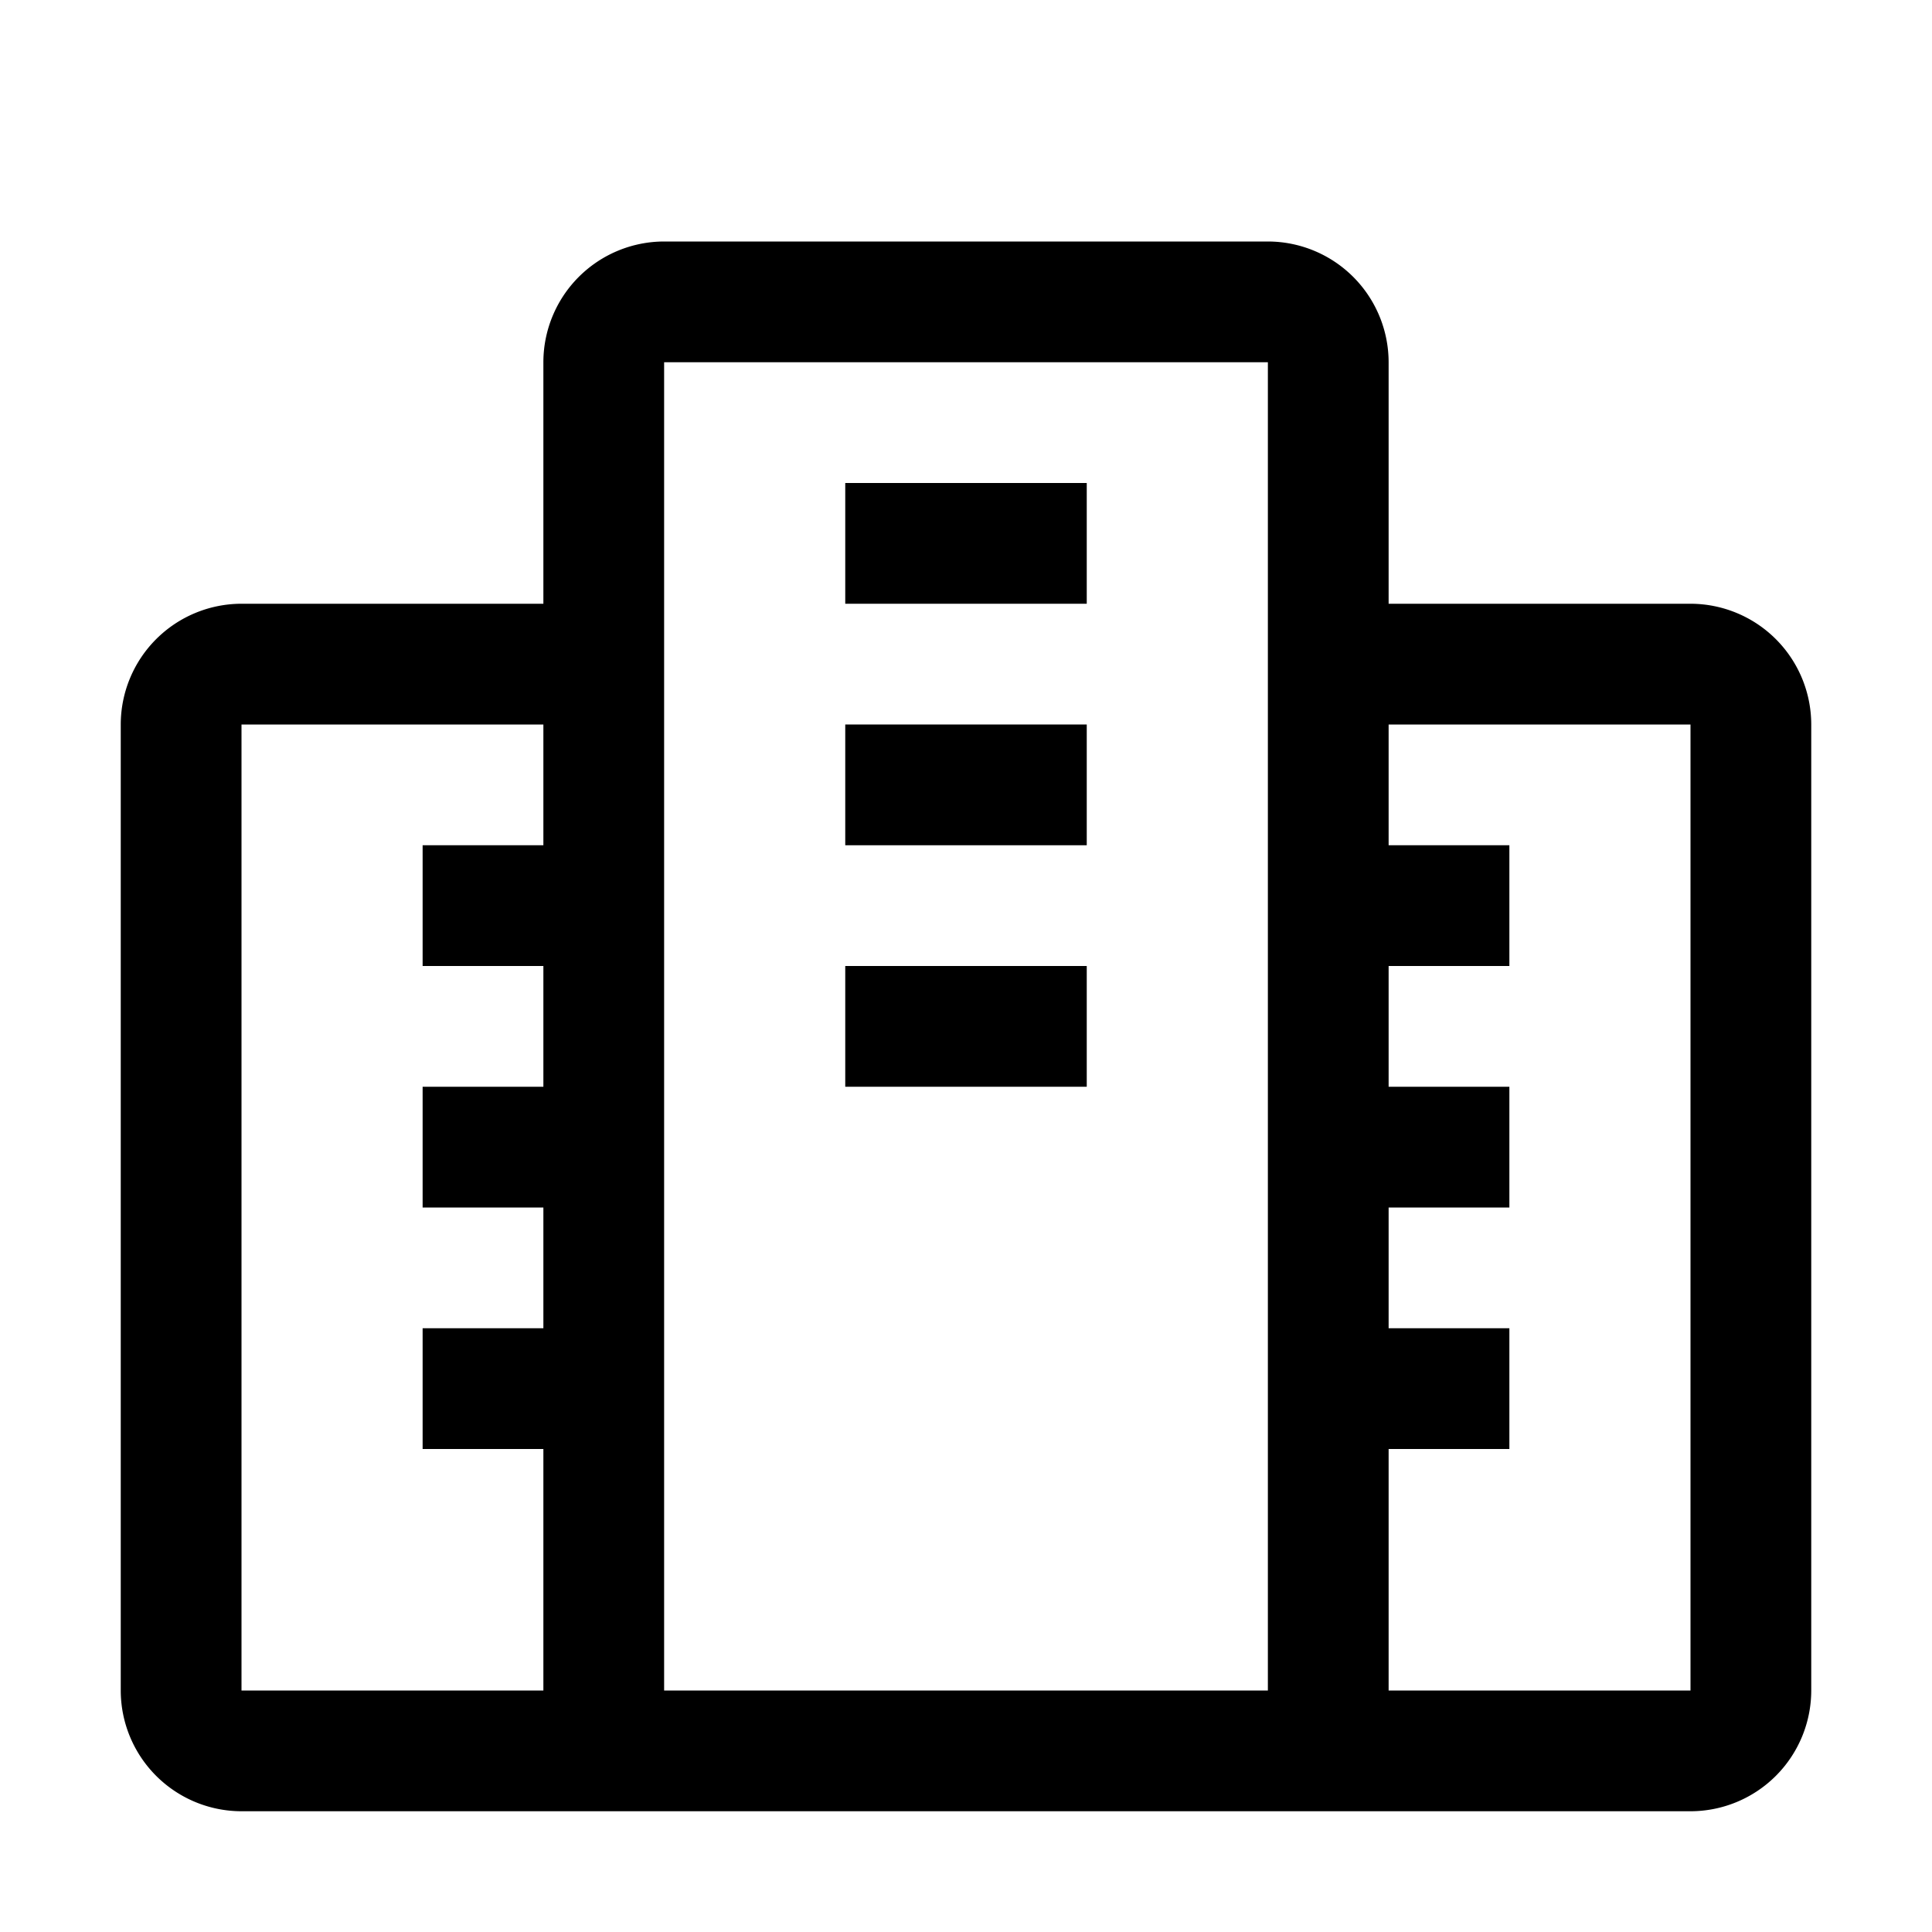
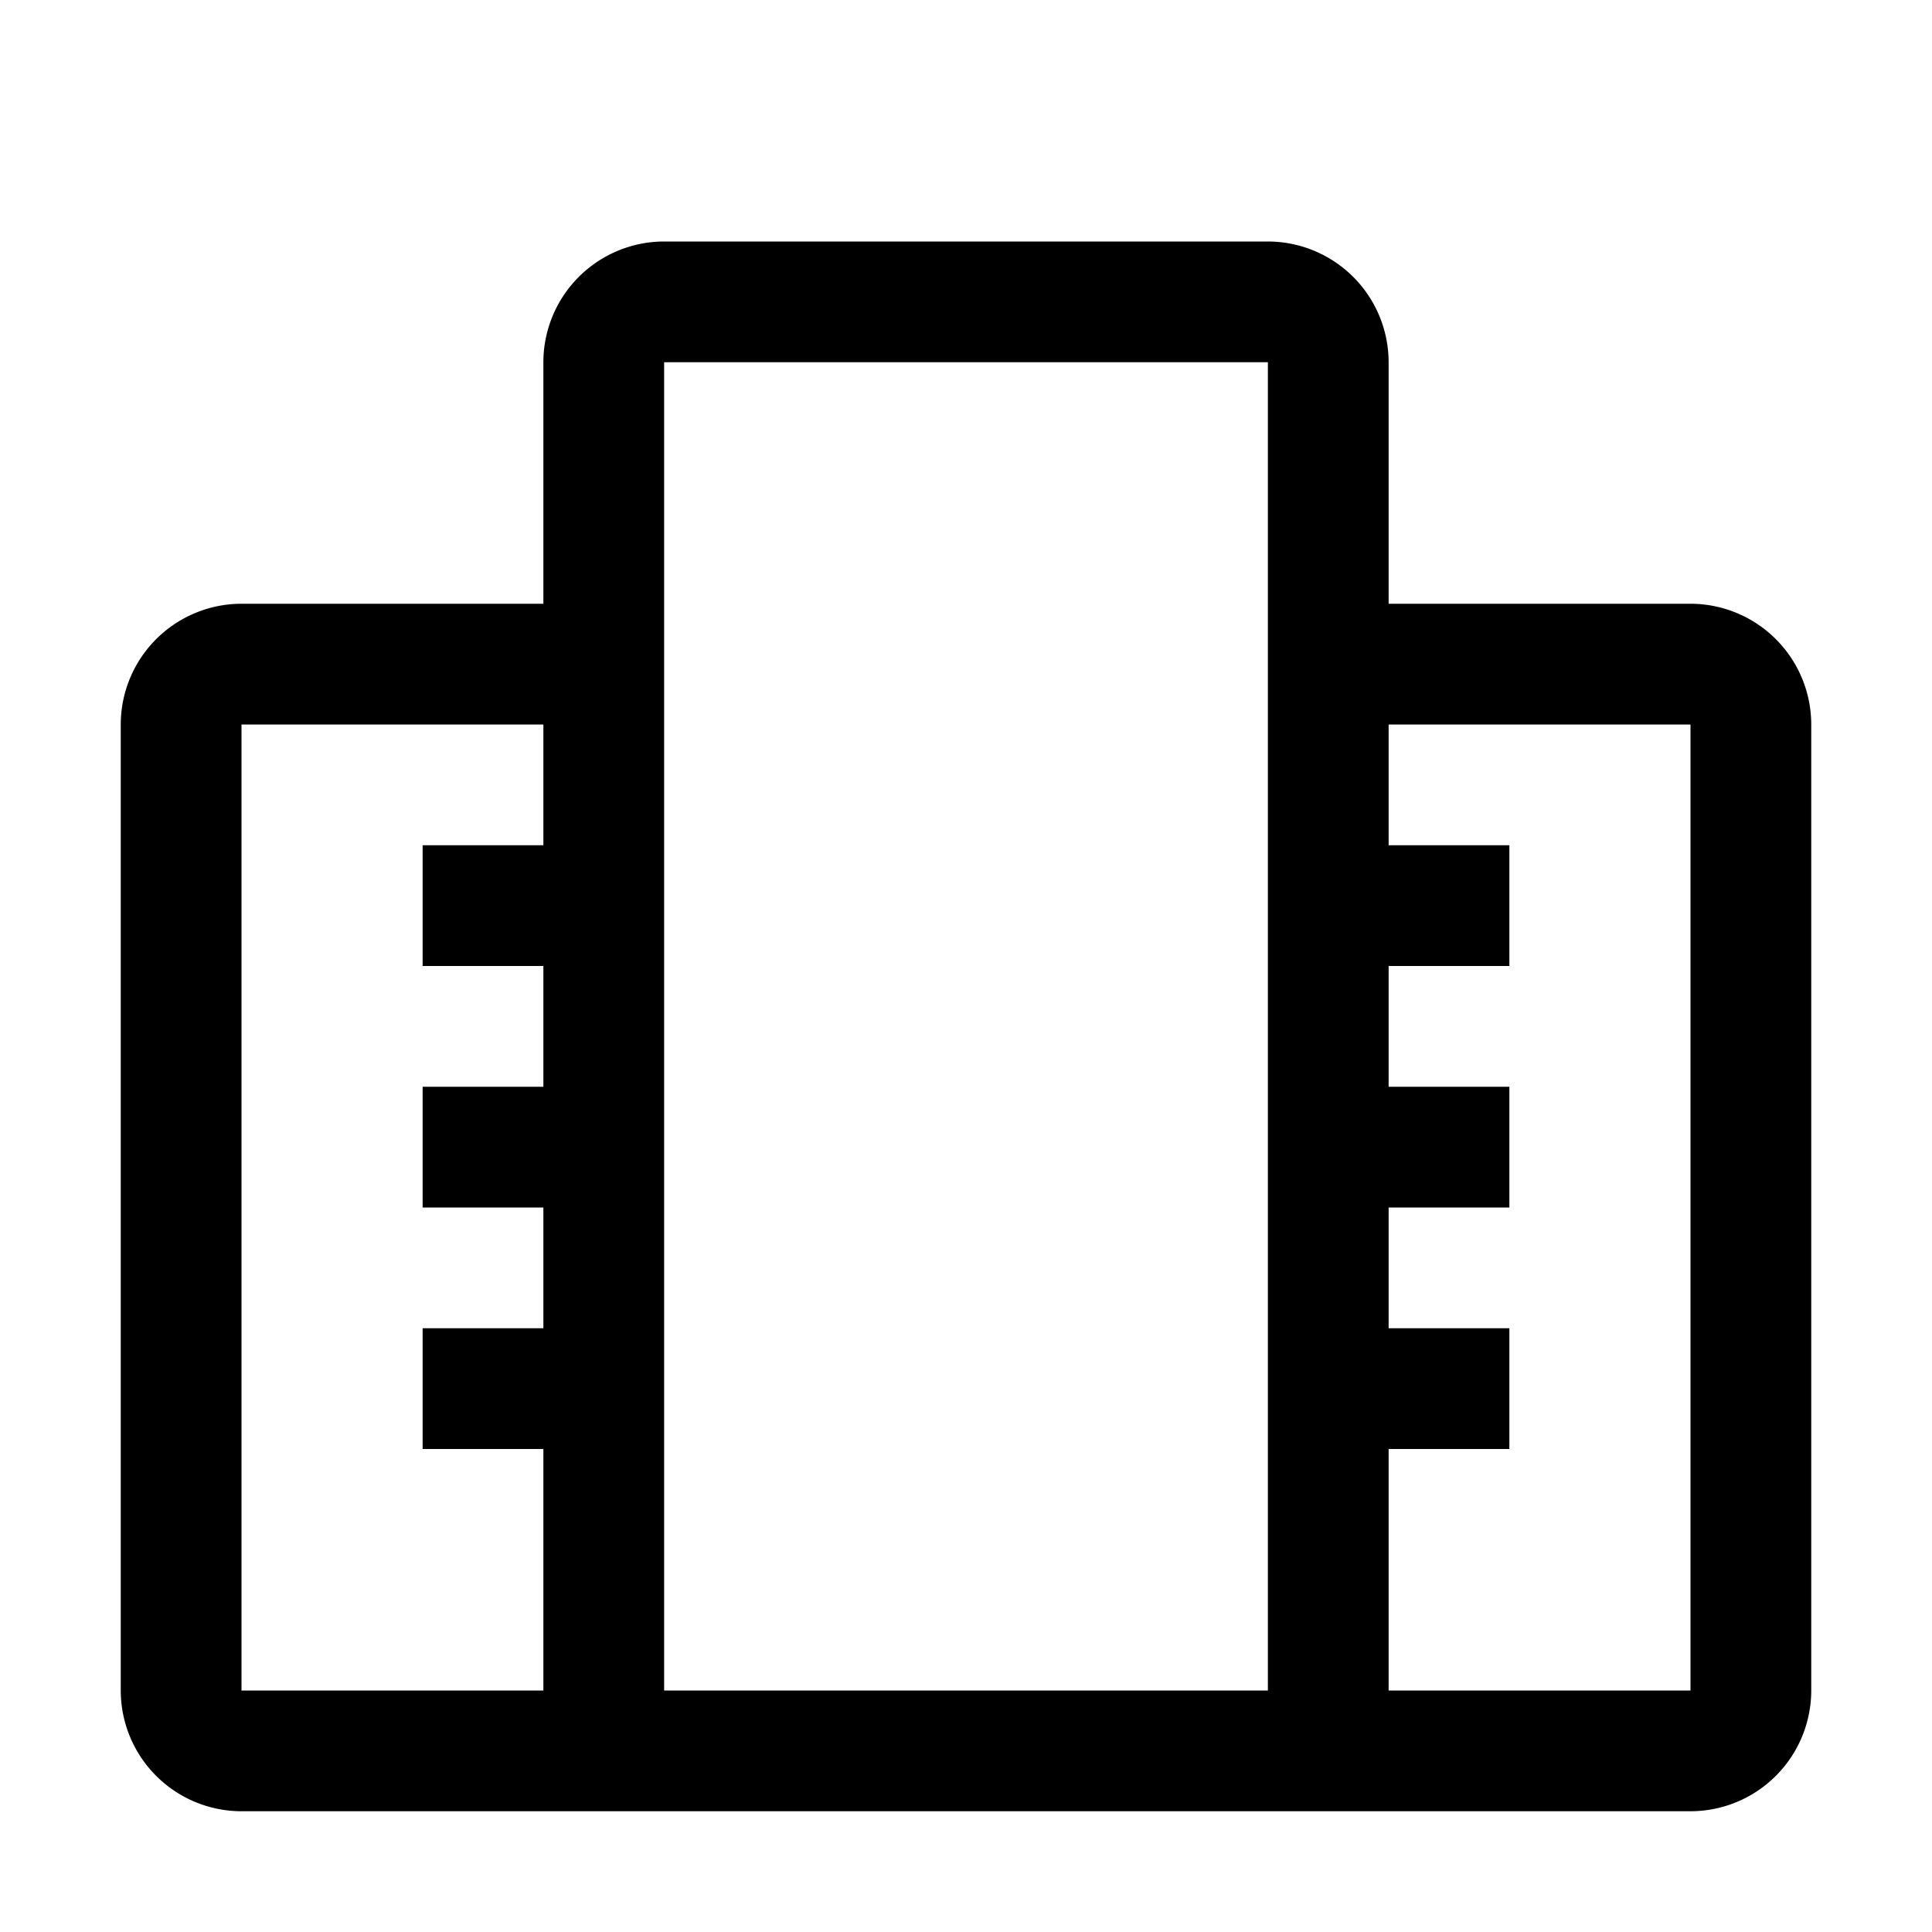
<svg xmlns="http://www.w3.org/2000/svg" width="800" height="800" viewBox="0 0 32 32">
  <path fill="currentColor" d="M28 10h-5V6a2.002 2.002 0 0 0-2-2H11a2.002 2.002 0 0 0-2 2v4H4a2.002 2.002 0 0 0-2 2v16a2.002 2.002 0 0 0 2 2h24a2.002 2.002 0 0 0 2-2V12a2.002 2.002 0 0 0-2-2M4 28V12h5v2H7v2h2v2H7v2h2v2H7v2h2v4Zm17 0H11V6h10Zm7 0h-5v-4h2v-2h-2v-2h2v-2h-2v-2h2v-2h-2v-2h5Z" />
-   <path fill="currentColor" d="M14 8h4v2h-4zm0 4h4v2h-4zm0 4h4v2h-4z" />
</svg>